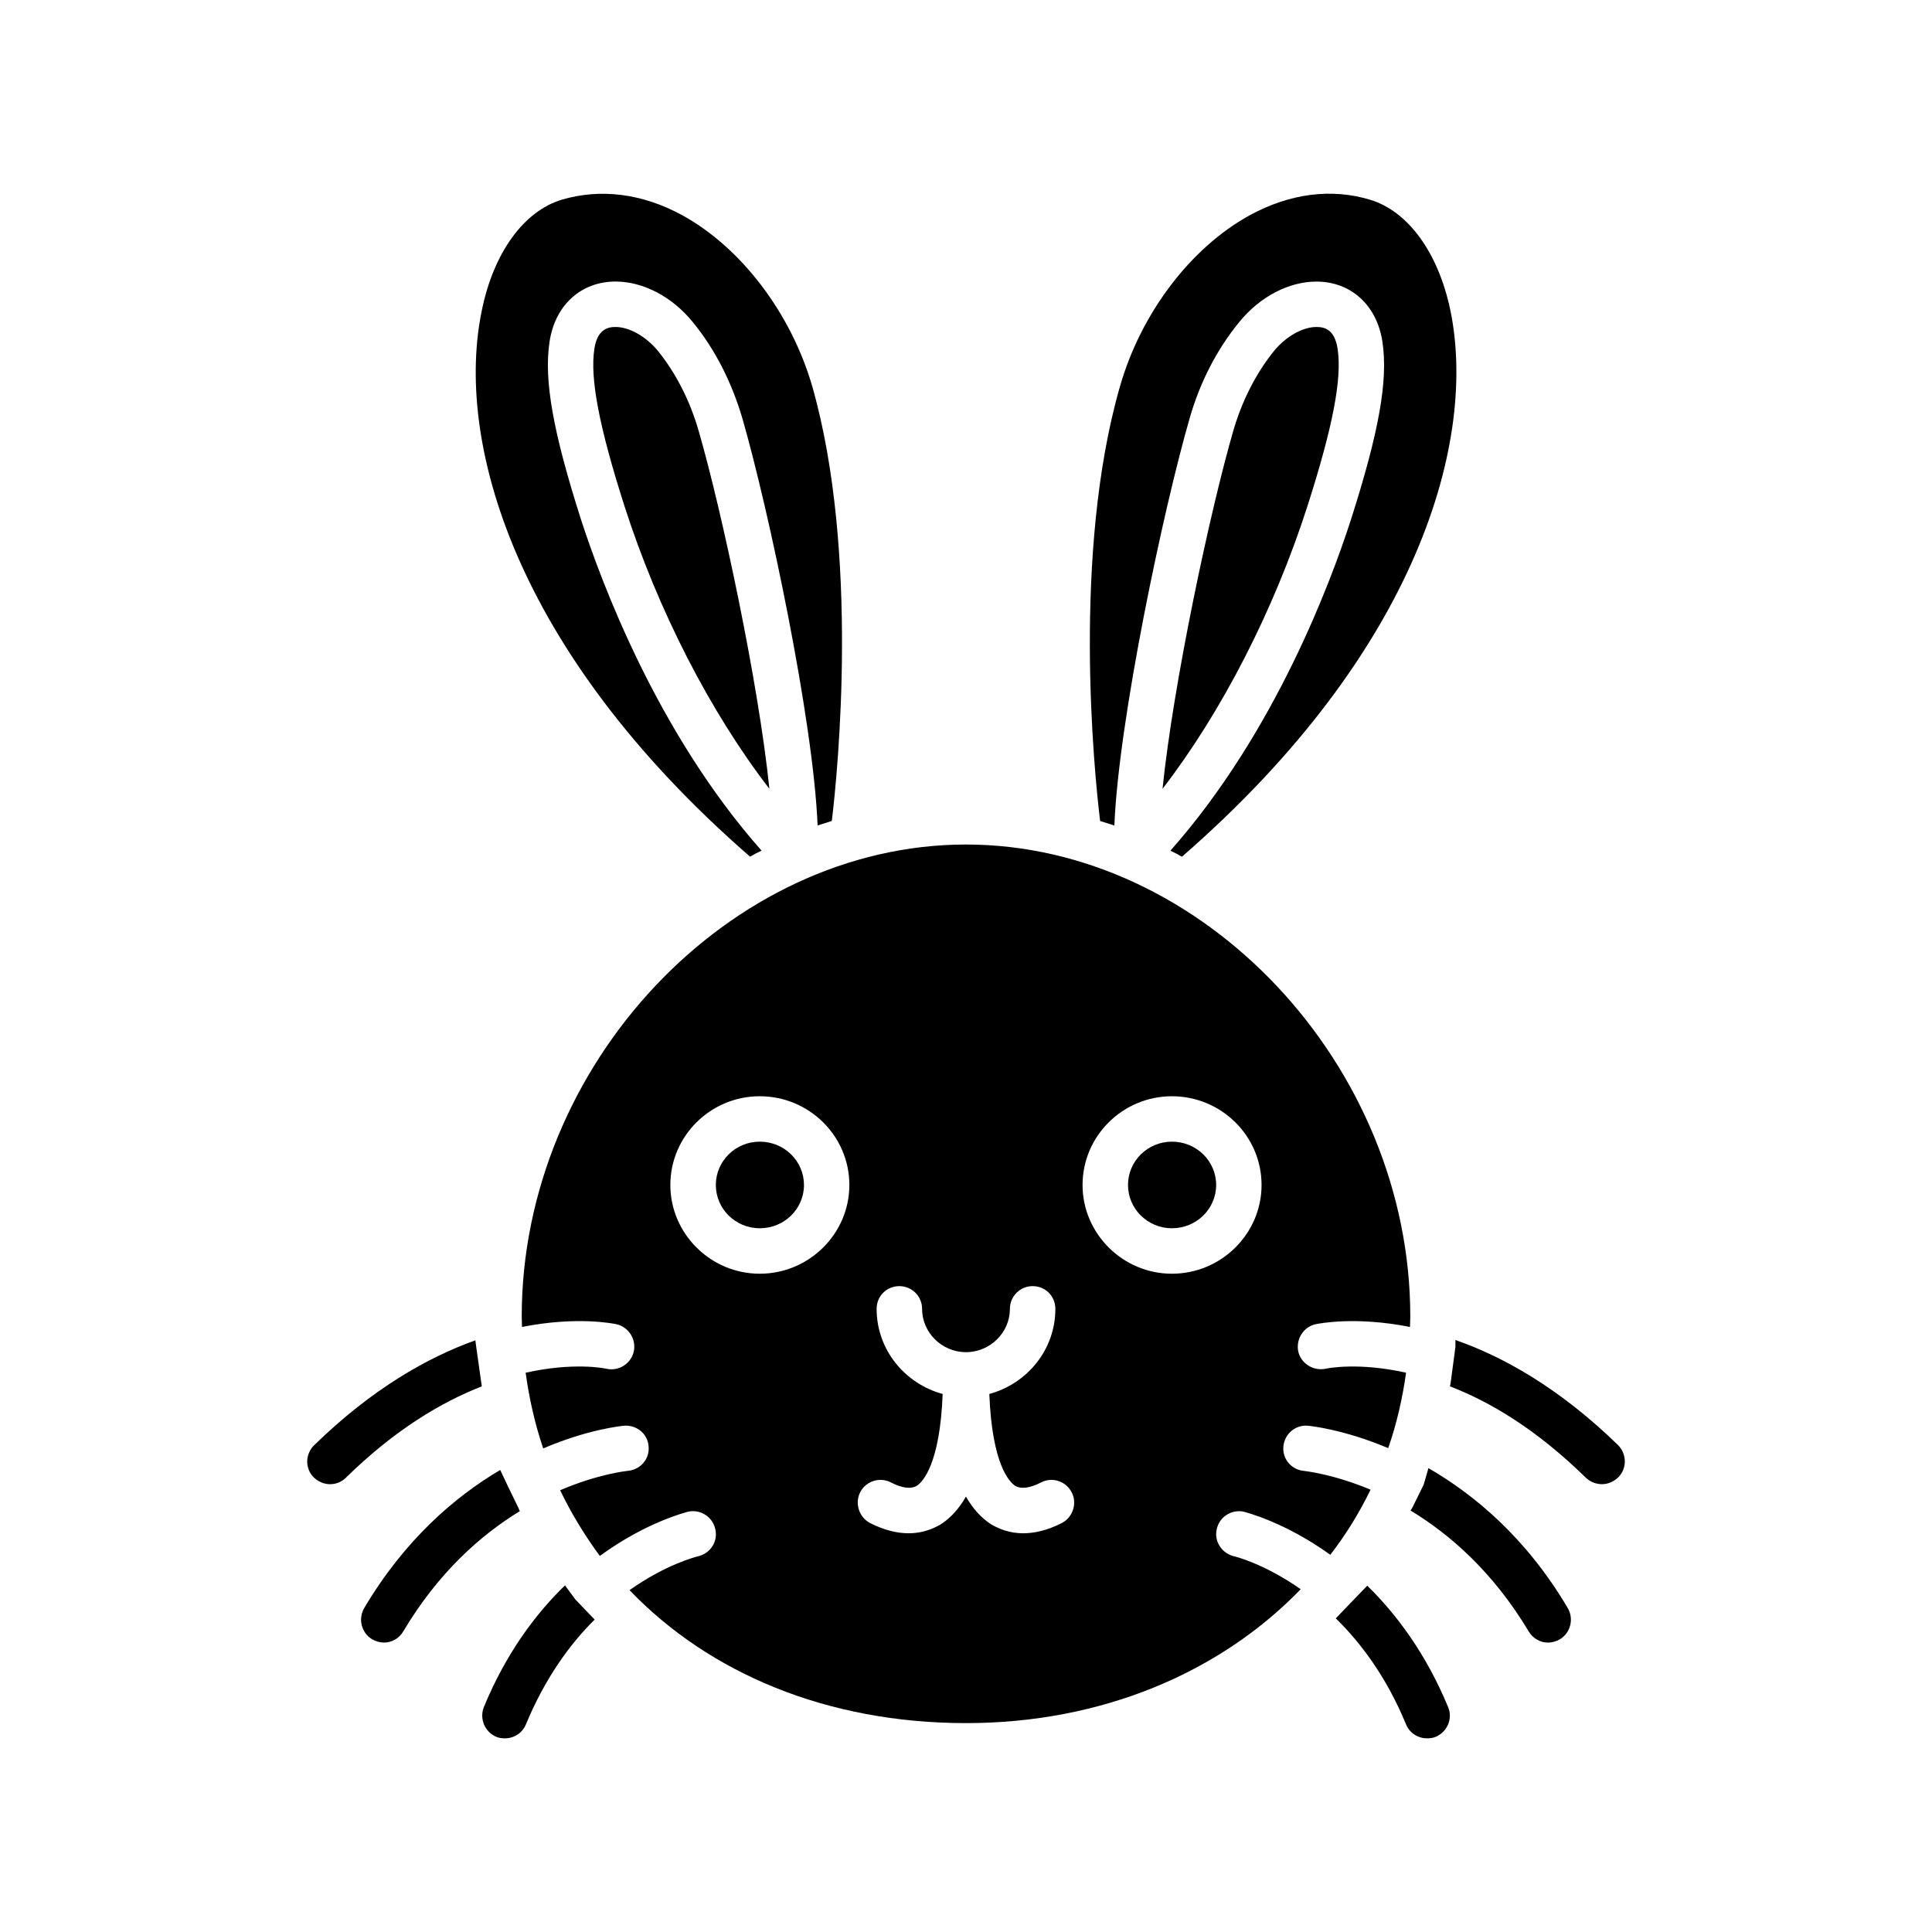
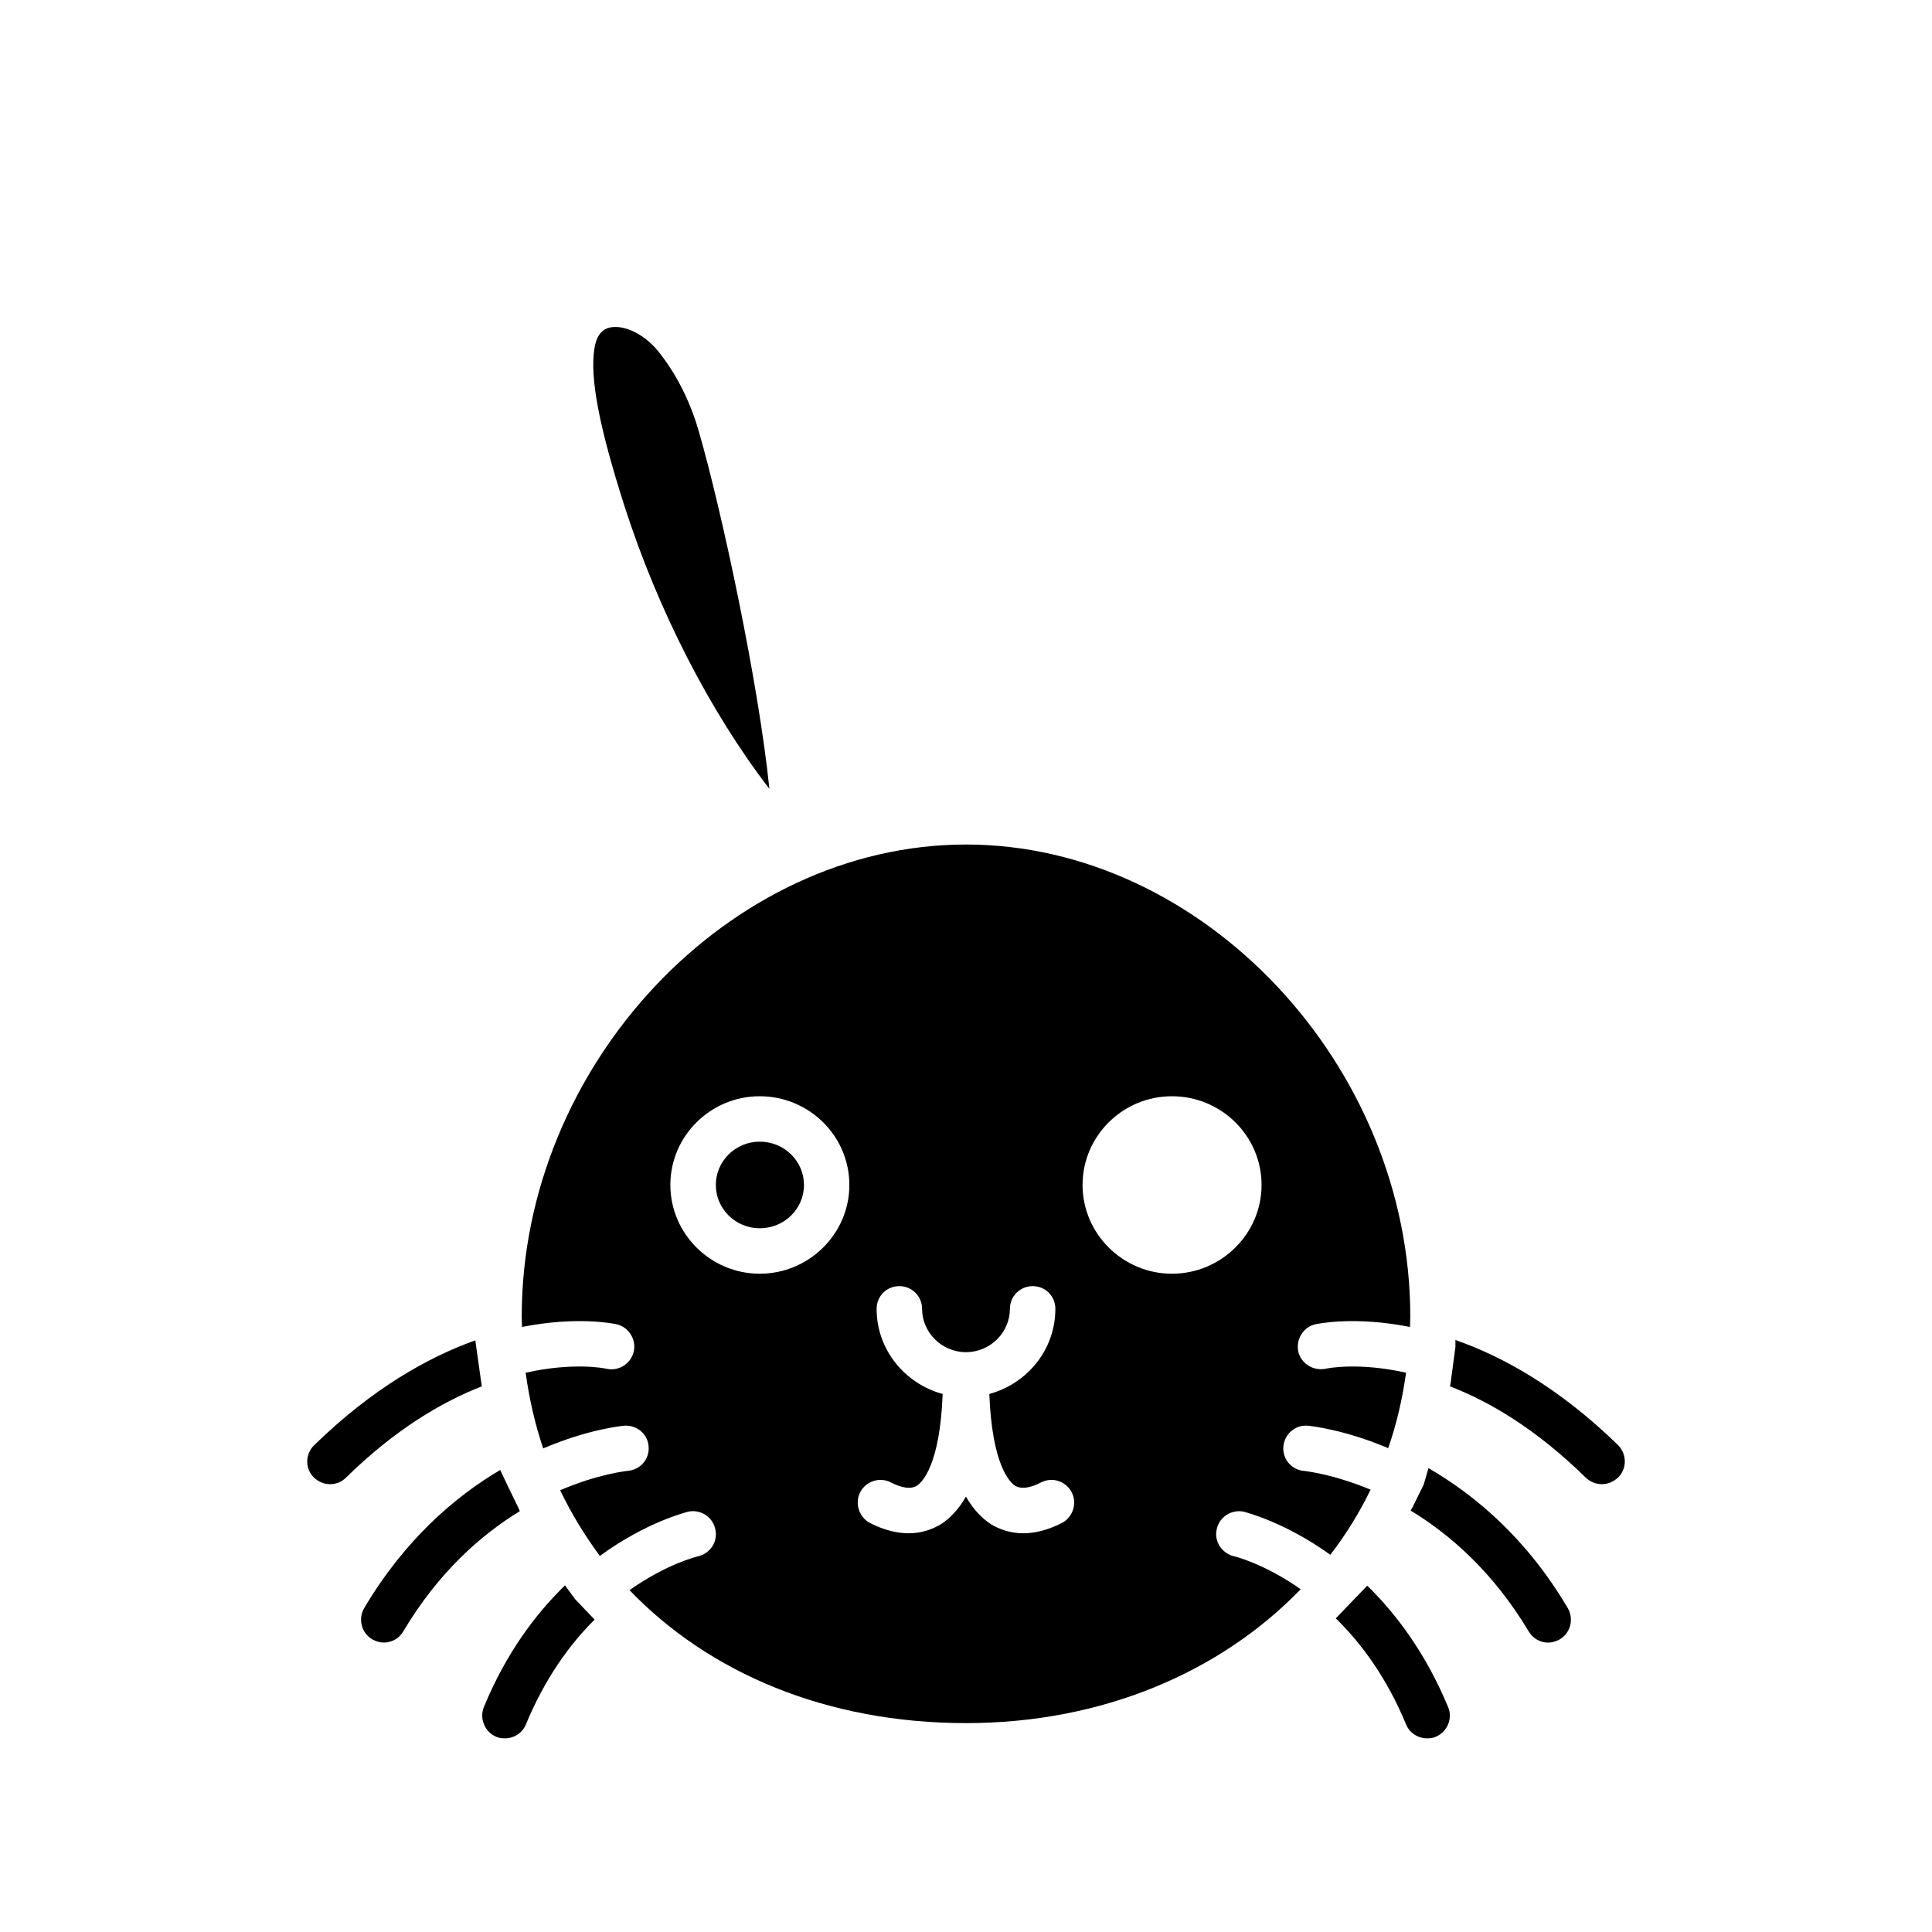
<svg xmlns="http://www.w3.org/2000/svg" fill="#000000" width="800px" height="800px" version="1.1" viewBox="144 144 512 512">
  <g>
    <path d="m345.34 446.55c-6.422 0-11.637 5.141-11.637 11.477s5.219 11.477 11.637 11.477c6.504 0 11.723-5.141 11.723-11.477-0.004-6.336-5.223-11.477-11.723-11.477z" />
    <path d="m318.29 236.91c-3.133-3.769-7.543-6.258-11.156-6.258-2.008 0-4.816 0.559-5.621 5.777-1.203 7.863 1.281 20.711 7.941 41.57 8.91 27.773 22.797 54.742 38.445 75.043-2.891-28.176-12.602-73.602-18.703-94.707-2.316-8.105-6.086-15.492-10.906-21.426z" />
-     <path d="m439.32 362.77c1.125-27.93 13.004-83.875 19.91-107.79 2.731-9.637 7.305-18.461 13.16-25.602 5.457-6.738 13.16-10.754 20.469-10.754 9.148 0 16.051 6.258 17.5 15.973 1.527 10.195-0.883 23.758-8.344 47.113-5.297 16.375-20.066 56.34-47.84 87.727 1.047 0.48 2.086 1.047 3.047 1.605 63.164-54.977 78.254-110.84 71.109-144.96-3.211-15.168-11.156-26.086-21.191-29.133-10.273-3.133-21.348-1.684-31.945 4.094-15.648 8.59-28.891 26-34.434 45.508-12.602 43.98-6.824 101.85-5.219 115.02 1.211 0.395 2.492 0.797 3.777 1.199z" />
-     <path d="m342.77 371.03c0.961-0.559 2.008-1.125 3.047-1.605-27.773-31.387-42.539-71.43-47.84-87.727-7.461-23.355-9.871-37-8.344-47.113 1.449-9.715 8.344-15.973 17.5-15.973 7.305 0 15.012 4.016 20.469 10.754 5.856 7.141 10.352 15.973 13.16 25.602 6.902 23.914 18.781 79.863 19.91 107.79 1.281-0.402 2.566-0.805 3.769-1.203 1.605-13.16 7.305-71.109-5.141-115.02-5.621-19.508-18.863-36.918-34.512-45.508-10.598-5.777-21.672-7.141-31.945-4.094-10.027 3.047-17.98 13.965-21.113 29.133-7.219 34.121 7.875 89.98 71.039 144.96z" />
-     <path d="m498.48 236.43c-0.805-5.219-3.535-5.777-5.621-5.777-3.613 0-8.031 2.488-11.156 6.258-4.816 5.934-8.59 13.32-10.918 21.426-6.102 21.113-15.816 66.535-18.703 94.707 15.648-20.309 29.535-47.273 38.445-75.043 6.672-20.867 9.16-33.629 7.953-41.57z" />
    <path d="m473.67 544.63c0.805 0.242 10.918 2.809 22.875 11.398 4.172-5.375 7.707-11.156 10.676-17.254-9.871-4.094-17.02-4.894-17.734-4.977-3.289-0.324-5.699-3.211-5.375-6.504 0.324-3.371 3.289-5.777 6.504-5.457 0.805 0.078 9.469 0.961 21.27 5.934 2.242-6.422 3.769-13.082 4.738-19.988-12.523-2.809-20.711-1.203-21.348-1.047-3.211 0.645-6.504-1.363-7.227-4.574-0.645-3.289 1.363-6.504 4.574-7.227 0.805-0.156 10.438-2.164 25.039 0.723 0-0.883 0.078-1.762 0.078-2.731 0-66.699-54.977-125.12-117.74-125.12-62.762 0-117.74 58.434-117.74 125.12 0 0.961 0.078 1.852 0.078 2.731 14.609-2.891 24.238-0.883 25.039-0.723 3.211 0.723 5.297 4.016 4.574 7.227-0.723 3.211-3.938 5.297-7.227 4.574-0.645-0.156-8.832-1.762-21.426 1.047 0.961 6.984 2.488 13.641 4.652 20.066 11.801-5.055 20.625-5.934 21.426-6.023 3.289-0.242 6.258 2.086 6.504 5.457 0.324 3.289-2.086 6.18-5.457 6.504-0.723 0.078-8.031 0.883-17.98 5.141 2.969 6.18 6.504 11.957 10.516 17.414 12.203-8.91 22.555-11.477 23.355-11.723 3.211-0.723 6.504 1.281 7.227 4.574 0.805 3.211-1.203 6.422-4.496 7.227-0.645 0.156-8.59 2.164-18.215 8.988 21.113 21.996 52.332 35.234 89.176 35.234 36.117 0 67.426-13.484 88.688-35.48-9.715-6.824-17.578-8.746-17.734-8.746-3.211-0.805-5.297-4.016-4.496-7.227 0.711-3.269 4-5.277 7.211-4.559zm-128.34-63.082c-13.004 0-23.68-10.598-23.68-23.516 0-13.004 10.676-23.516 23.68-23.516 13.082 0 23.758 10.516 23.758 23.516 0 12.922-10.676 23.516-23.758 23.516zm80.098 66.055c-3.938 2.008-7.383 2.731-10.273 2.731-3.535 0-6.344-1.125-8.43-2.332-2.644-1.684-4.894-4.172-6.738-7.383-1.844 3.211-4.094 5.699-6.738 7.383-2.086 1.203-4.894 2.332-8.43 2.332-2.891 0-6.336-0.723-10.273-2.731-2.891-1.527-4.094-5.219-2.566-8.188 1.527-2.891 5.141-4.094 8.109-2.566 2.969 1.527 5.297 1.844 6.902 0.883 1.449-0.961 6.102-5.543 6.824-24.316-10.027-2.731-17.5-11.723-17.5-22.555 0-3.371 2.644-6.023 6.023-6.023 3.289 0 6.023 2.644 6.023 6.023 0 6.258 5.219 11.477 11.637 11.477 6.414 0 11.637-5.219 11.637-11.477 0-3.371 2.731-6.023 6.023-6.023 3.371 0 6.023 2.644 6.023 6.023 0 10.832-7.461 19.82-17.5 22.555 0.723 18.781 5.375 23.355 6.824 24.316 1.605 0.961 3.938 0.645 6.902-0.883 2.969-1.527 6.582-0.324 8.109 2.644 1.504 2.891 0.305 6.582-2.59 8.109zm29.141-66.055c-13.004 0-23.68-10.598-23.68-23.516 0-13.004 10.676-23.516 23.68-23.516 13.082 0 23.758 10.516 23.758 23.516 0 12.922-10.68 23.516-23.758 23.516z" />
-     <path d="m454.57 446.55c-6.422 0-11.637 5.141-11.637 11.477s5.219 11.477 11.637 11.477c6.504 0 11.723-5.141 11.723-11.477s-5.227-11.477-11.723-11.477z" />
    <path d="m572.8 526.97c-15.492-15.09-30.418-23.434-43.098-27.852v1.844l-1.125 8.43v0.078c-0.078 0.559-0.156 1.203-0.324 1.93 10.676 4.094 23.035 11.477 36.039 24.238 1.203 1.125 2.731 1.684 4.25 1.684 1.527 0 3.133-0.645 4.336-1.844 2.332-2.32 2.254-6.176-0.078-8.508z" />
    <path d="m522.55 533.07c-0.723 2.644-1.281 4.418-1.281 4.418l-2.969 6.023-0.48 0.805c10.352 6.258 21.828 16.215 31.301 32.023 1.125 1.93 3.133 2.969 5.133 2.969 1.047 0 2.164-0.324 3.133-0.883 2.809-1.684 3.769-5.375 2.086-8.266-10.992-18.629-24.723-30.02-36.922-37.09z" />
    <path d="m506.34 564.22-4.652 4.816-3.691 3.848c6.738 6.582 13.484 15.648 18.617 28.094 0.961 2.332 3.215 3.695 5.535 3.695 0.805 0 1.605-0.078 2.332-0.402 3.047-1.281 4.574-4.816 3.289-7.863-5.856-14.133-13.641-24.562-21.43-32.188z" />
    <path d="m271.5 510.12-1.203-8.508-0.324-2.41c-12.602 4.496-27.371 12.84-42.699 27.773-2.41 2.332-2.488 6.18-0.156 8.508 1.203 1.203 2.809 1.844 4.336 1.844 1.527 0 3.047-0.559 4.172-1.684 13.004-12.762 25.363-20.066 36.039-24.238-0.008-0.406-0.086-0.883-0.164-1.285z" />
    <path d="m281.61 544.15-0.156-0.402-2.731-5.621-2.164-4.574c-11.957 7.062-25.285 18.461-36.039 36.598-1.684 2.891-0.723 6.582 2.086 8.266 0.961 0.559 2.086 0.883 3.133 0.883 2.008 0 4.016-1.047 5.133-2.969 9.312-15.648 20.625-25.602 30.898-31.867-0.078-0.07-0.078-0.227-0.16-0.312z" />
    <path d="m293.73 564.14c-7.863 7.629-15.648 18.059-21.508 32.266-1.203 3.047 0.242 6.582 3.289 7.863 0.719 0.328 1.523 0.406 2.324 0.406 2.332 0 4.574-1.363 5.535-3.691 5.055-12.203 11.637-21.27 18.215-27.773l-5.141-5.375z" />
  </g>
</svg>